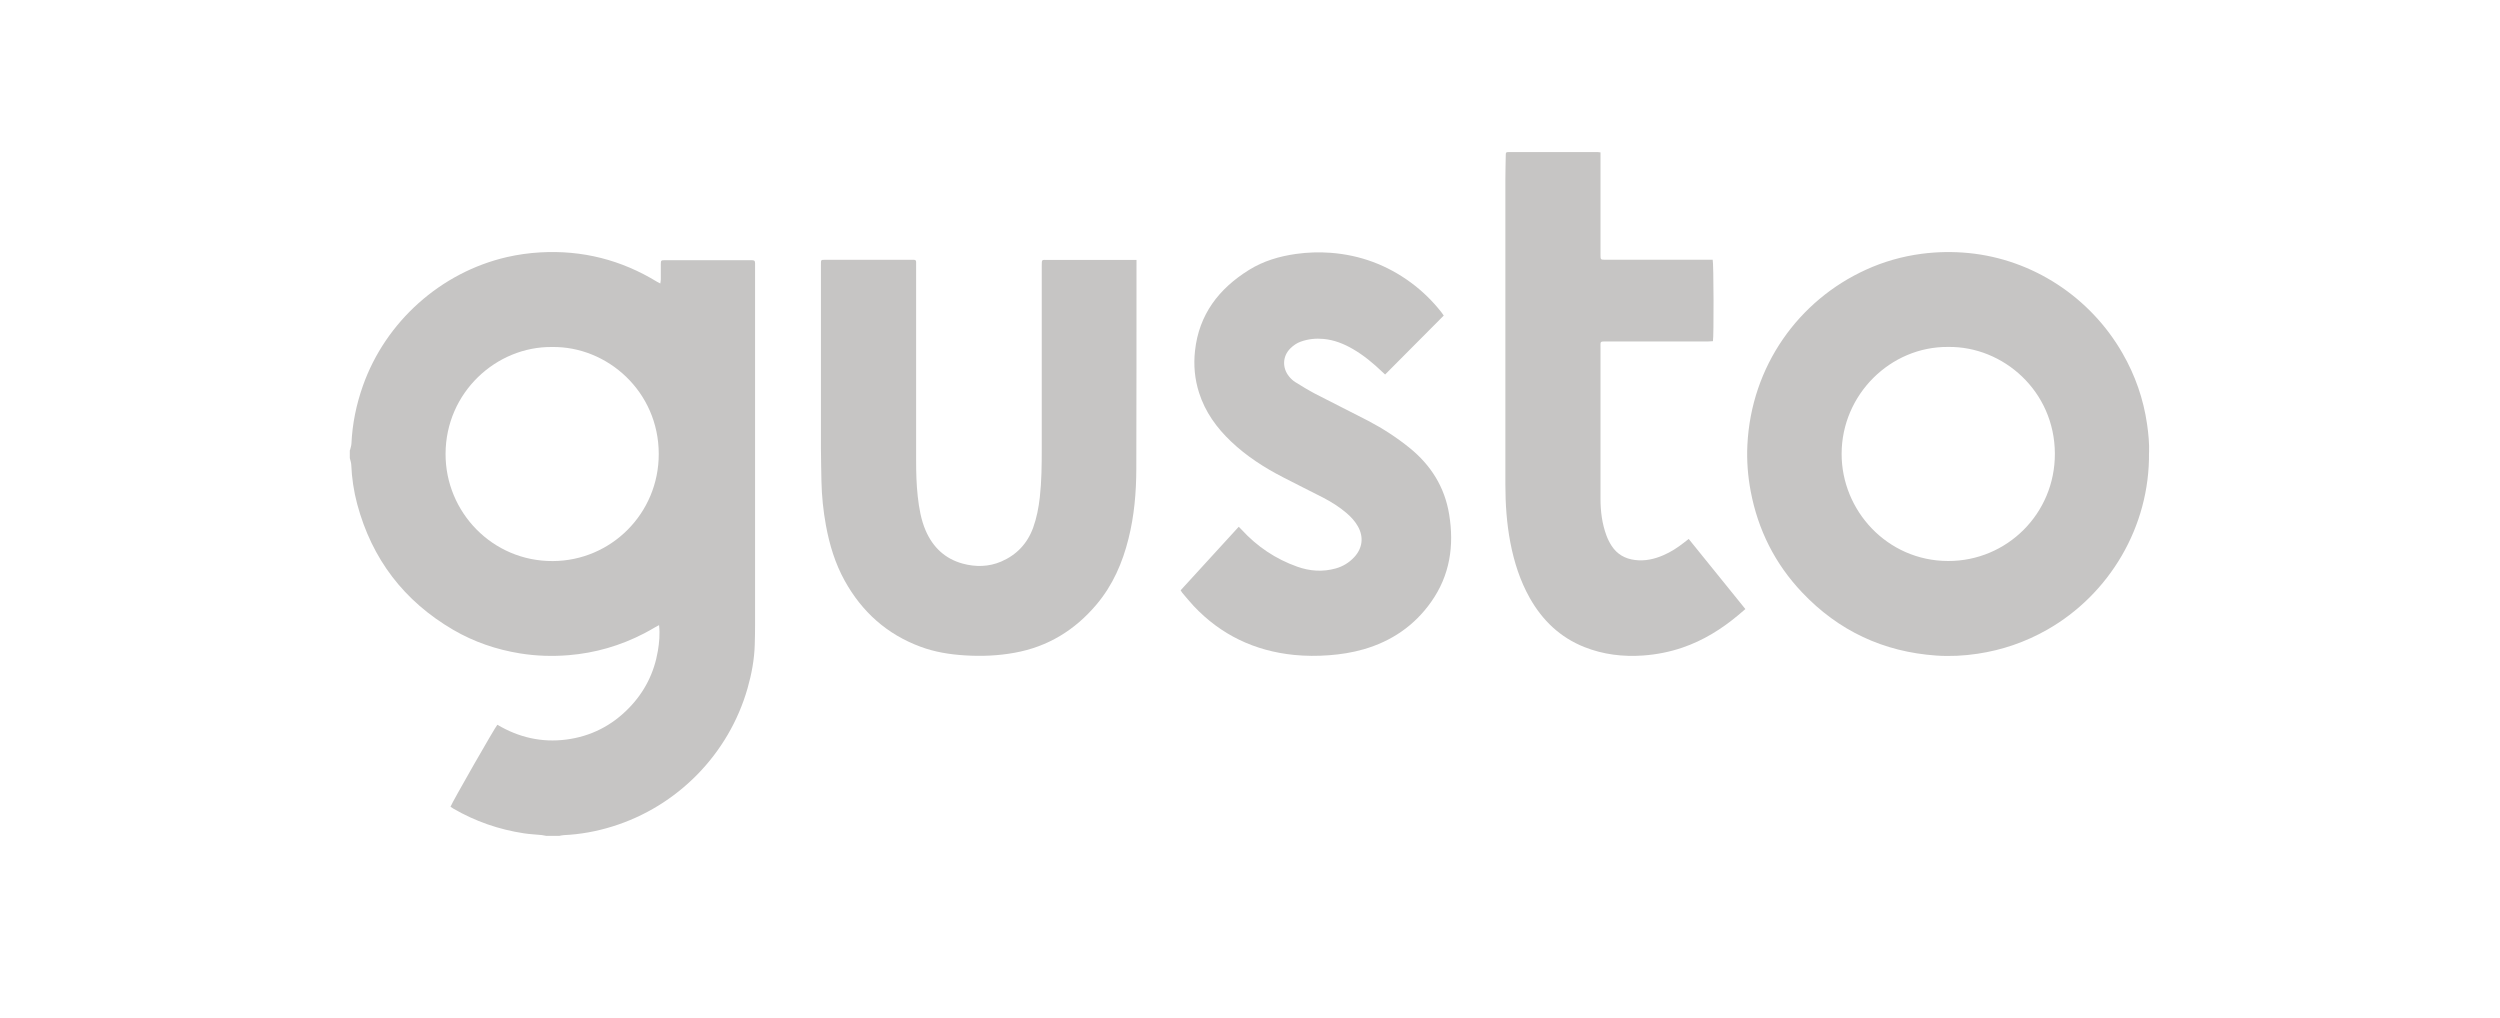
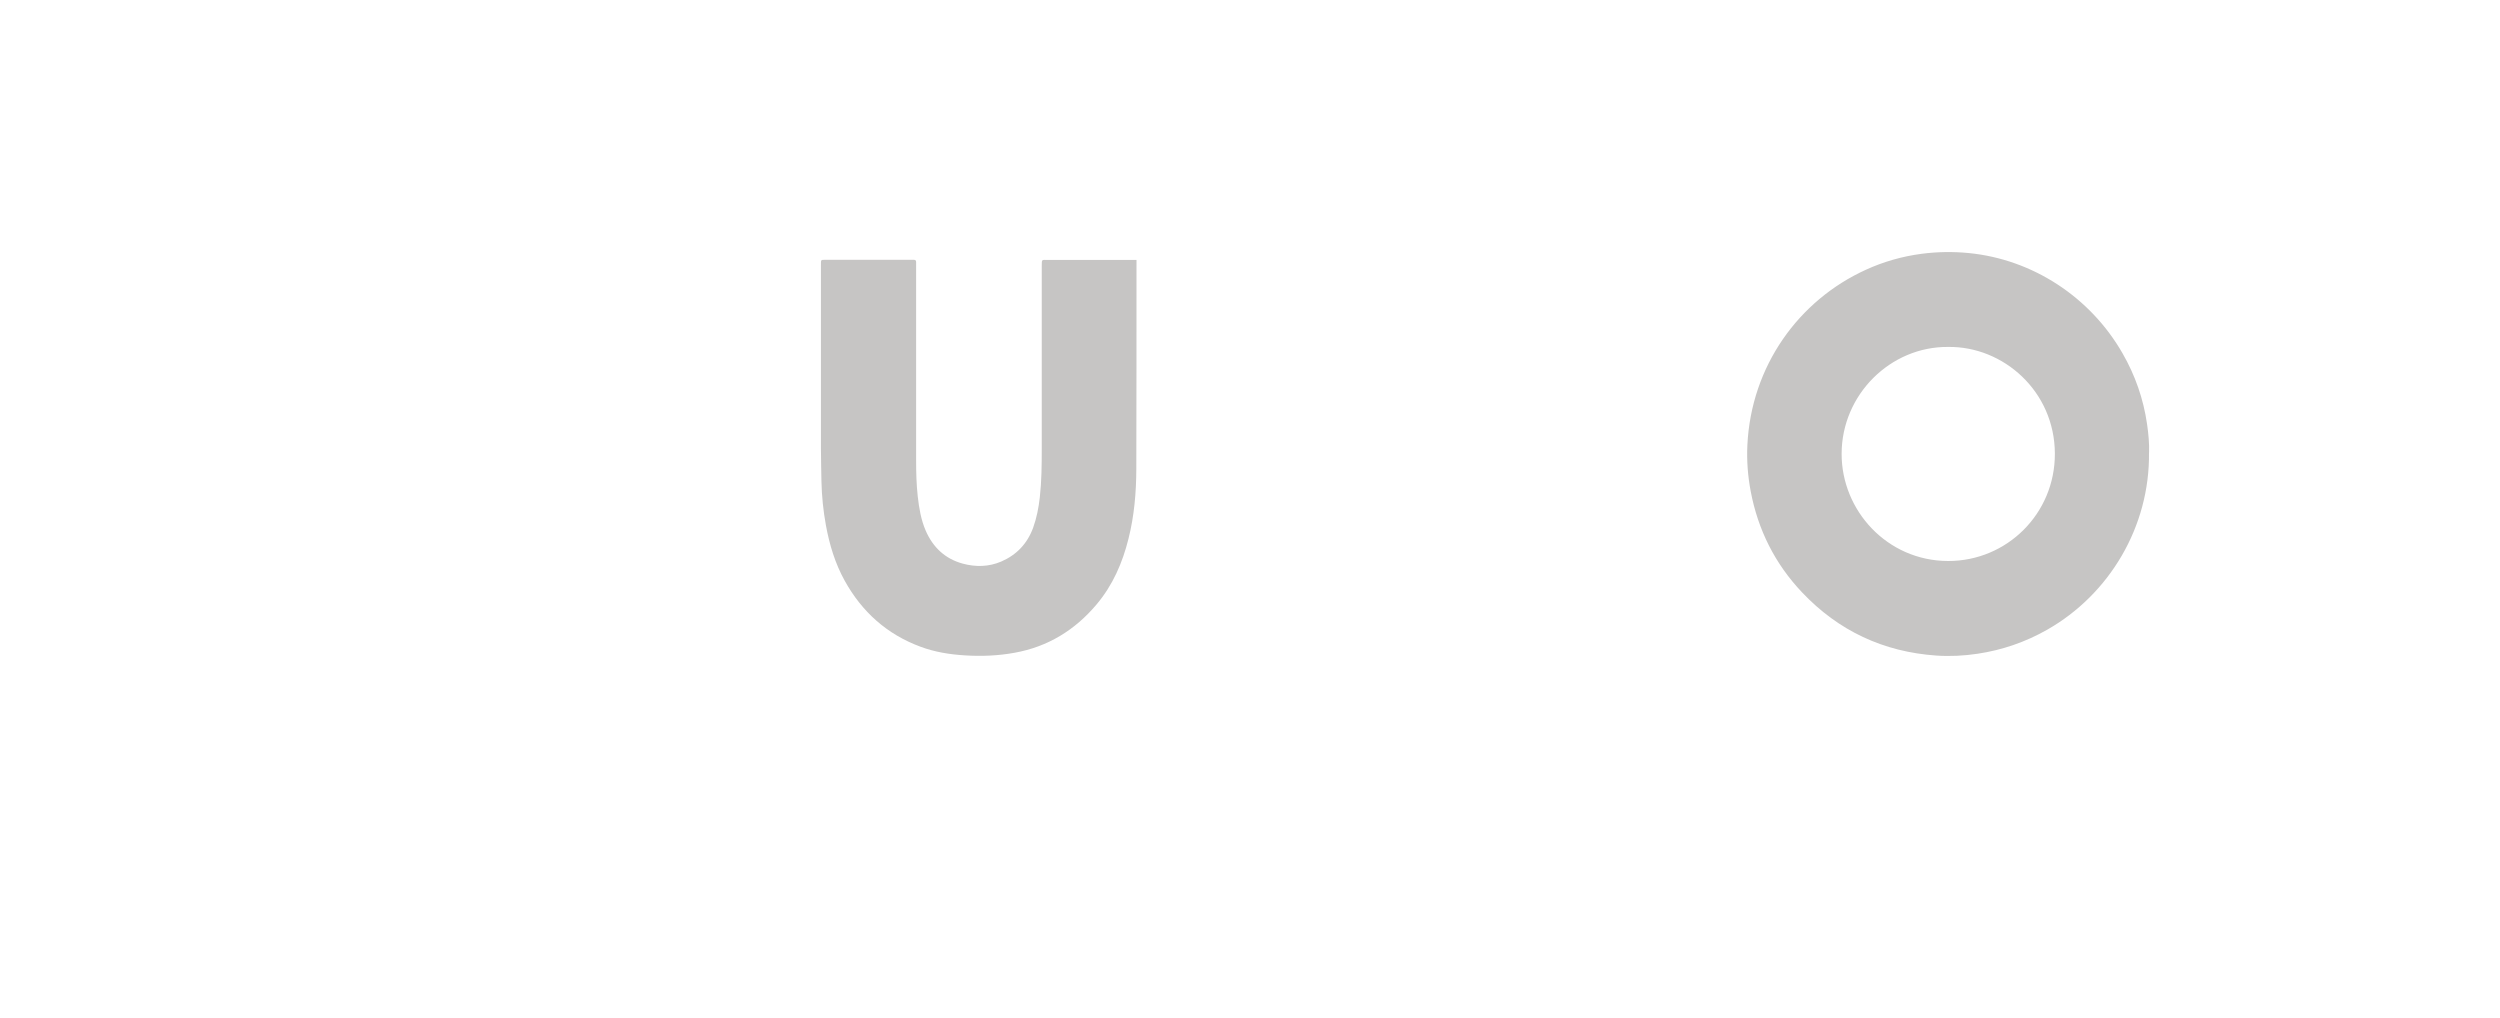
<svg xmlns="http://www.w3.org/2000/svg" id="Layer_1" viewBox="0 0 400 162.86">
  <defs>
    <style>.cls-1{fill:#c6c5c4;stroke-width:0px;}</style>
  </defs>
-   <path class="cls-1" d="m56,72.03c.08-.35.21-.7.23-1.05.14-3.18.78-6.27,1.84-9.27,3.64-10.26,12.45-18.14,23.05-20.58,1.76-.4,3.54-.65,5.34-.75,6.71-.38,12.93,1.2,18.66,4.7.14.09.3.16.53.28.03-.27.08-.46.08-.66,0-.81,0-1.61,0-2.42,0-.61.04-.65.66-.65,2.88,0,5.76,0,8.64,0,1.63,0,3.26,0,4.89,0,.13,0,.27,0,.4,0,.41.03.47.08.49.47.01.21,0,.42,0,.63,0,18.07,0,36.15,0,54.22,0,2.07.02,4.14-.05,6.21-.07,2.36-.5,4.68-1.15,6.96-3,10.52-11.2,18.9-21.67,22.13-2.52.78-5.1,1.25-7.73,1.37-.24.01-.49.08-.73.12h-2.07c-.24-.04-.48-.1-.73-.13-.95-.1-1.91-.13-2.86-.28-4-.61-7.77-1.91-11.28-3.95-.16-.09-.32-.2-.46-.3.24-.69,7.17-12.81,7.5-13.12,3.4,2.02,7.07,2.88,11.02,2.37,3.94-.51,7.31-2.23,10.07-5.09,2.47-2.55,4-5.6,4.59-9.1.22-1.33.35-2.67.19-4.12-.26.14-.43.23-.59.32-.6.34-1.19.7-1.81,1.01-3.79,1.96-7.81,3.13-12.07,3.48-2.59.21-5.18.13-7.74-.28-3.8-.61-7.4-1.84-10.73-3.78-7.87-4.6-13-11.31-15.36-20.12-.55-2.06-.86-4.16-.95-6.3-.02-.35-.15-.7-.23-1.05,0-.42,0-.84,0-1.27Zm32.33-16.51c-8.92-.1-17.01,7.26-17.04,17.09-.03,9.32,7.49,17.21,17.16,17.16,9.32-.04,16.96-7.61,16.95-17.14-.01-9.99-8.23-17.24-17.07-17.11Z" />
  <path class="cls-1" d="m343.84,72.4c.15,11.89-6.36,22.71-16.3,28.36-3.47,1.97-7.18,3.25-11.13,3.84-2.19.33-4.4.44-6.6.29-8.46-.59-15.65-3.95-21.48-10.11-4.33-4.57-7.05-9.99-8.22-16.18-.46-2.44-.65-4.91-.53-7.38.61-12.66,8.21-23.16,18.94-28.05,2.84-1.3,5.82-2.15,8.92-2.56,2.52-.33,5.04-.37,7.57-.12,10.17,1,19.41,7,24.59,16.03,2.03,3.53,3.35,7.31,3.93,11.34.23,1.58.37,3.16.32,4.55Zm-32.13-16.89c-9.22-.09-17.03,7.61-17.05,17.08-.03,9.07,7.27,17.15,17.04,17.17,9.4.02,17.11-7.58,17.08-17.18-.04-10.03-8.3-17.19-17.06-17.07Z" />
  <path class="cls-1" d="m181.84,41.57c0,.33,0,.54,0,.75,0,10.9,0,21.8-.03,32.7-.01,3.76-.33,7.51-1.25,11.17-.96,3.86-2.52,7.45-5.11,10.52-3.46,4.11-7.79,6.77-13.11,7.73-2.63.48-5.29.59-7.96.42-2.43-.15-4.8-.53-7.09-1.38-5.38-1.99-9.38-5.58-12.14-10.57-1.53-2.76-2.43-5.74-3-8.84-.43-2.34-.67-4.7-.72-7.08-.03-1.71-.07-3.41-.08-5.12,0-9.82,0-19.65,0-29.48,0-.87-.05-.82.81-.82,4.55,0,9.1,0,13.65,0,.13,0,.27,0,.4,0,.27-.01.38.12.37.39,0,.17,0,.35,0,.52,0,10.42,0,20.84,0,31.26,0,1.9.05,3.8.26,5.69.21,1.87.52,3.73,1.27,5.47,1.16,2.67,3.1,4.51,5.93,5.28,2.06.56,4.17.52,6.15-.33,2.46-1.06,4.18-2.87,5.11-5.41.57-1.58.88-3.21,1.07-4.87.29-2.6.31-5.21.31-7.81,0-9.75,0-19.5,0-29.24,0-1.08,0-.93.93-.93,4.49,0,8.98,0,13.47,0,.22,0,.45,0,.77,0Z" />
-   <path class="cls-1" d="m256.08,24.35c0,.28,0,.5,0,.73,0,5.22,0,10.44,0,15.66,0,.81,0,.82.83.82,5.47,0,10.94,0,16.41,0,.25,0,.49,0,.71,0,.16.47.19,12.39.04,13.03-.22.01-.47.03-.71.04-5.43,0-10.86,0-16.29,0-1.14,0-.98-.02-.99,1,0,8.06,0,16.12,0,24.18,0,2.01.25,3.98.95,5.87.21.57.49,1.13.82,1.64.88,1.36,2.15,2.08,3.75,2.28,1.6.2,3.09-.14,4.53-.76,1.21-.52,2.3-1.23,3.33-2.04.22-.18.45-.35.73-.57,3.03,3.75,6.04,7.47,9.07,11.22-.42.36-.78.67-1.15.98-2.67,2.23-5.59,4.05-8.9,5.18-2.04.7-4.14,1.11-6.29,1.27-3.24.23-6.4-.15-9.42-1.35-3.87-1.54-6.7-4.25-8.73-7.84-1.56-2.77-2.51-5.75-3.11-8.86-.59-3.08-.8-6.19-.8-9.32,0-16.27,0-32.54,0-48.81,0-1.27.04-2.53.06-3.8,0-.54.04-.57.55-.57,4.72,0,9.44,0,14.16,0,.11,0,.22.03.44.05Z" />
-   <path class="cls-1" d="m188.89,94.46c3.1-3.39,6.18-6.76,9.31-10.18.17.17.31.31.45.46,2.48,2.71,5.45,4.7,8.91,5.93,2.02.72,4.08.86,6.16.28,1.15-.32,2.14-.93,2.96-1.81,1.33-1.43,1.54-3.24.58-4.93-.46-.81-1.08-1.49-1.78-2.09-1.17-1.01-2.47-1.82-3.84-2.53-2.12-1.08-4.25-2.14-6.36-3.23-3.01-1.55-5.85-3.38-8.31-5.72-2.32-2.2-4.14-4.73-5.12-7.8-.7-2.19-.9-4.43-.65-6.7.63-5.82,3.81-9.95,8.64-12.95,2.29-1.43,4.84-2.18,7.51-2.56,1.85-.26,3.72-.32,5.57-.18,4.72.36,9,1.95,12.82,4.76,1.83,1.35,3.45,2.93,4.86,4.72.13.16.25.34.4.56-3.12,3.14-6.23,6.27-9.38,9.43-.18-.16-.33-.3-.48-.44-1.43-1.37-2.95-2.63-4.67-3.63-1.46-.85-3-1.46-4.69-1.62-1.26-.12-2.49.01-3.68.44-.62.22-1.16.6-1.63,1.06-1.29,1.27-1.34,3.15-.2,4.53.28.34.61.65.98.88,1.04.65,2.09,1.29,3.17,1.86,2.82,1.47,5.69,2.87,8.51,4.34,2.33,1.22,4.53,2.65,6.59,4.31,3.42,2.77,5.62,6.26,6.34,10.62.83,5.04.13,9.79-2.88,14.04-2.69,3.81-6.34,6.29-10.81,7.58-1.81.52-3.66.81-5.54.95-1.86.14-3.72.13-5.57-.05-6.32-.64-11.71-3.2-16.08-7.84-.64-.68-1.23-1.42-1.84-2.13-.07-.09-.12-.19-.23-.36Z" />
</svg>